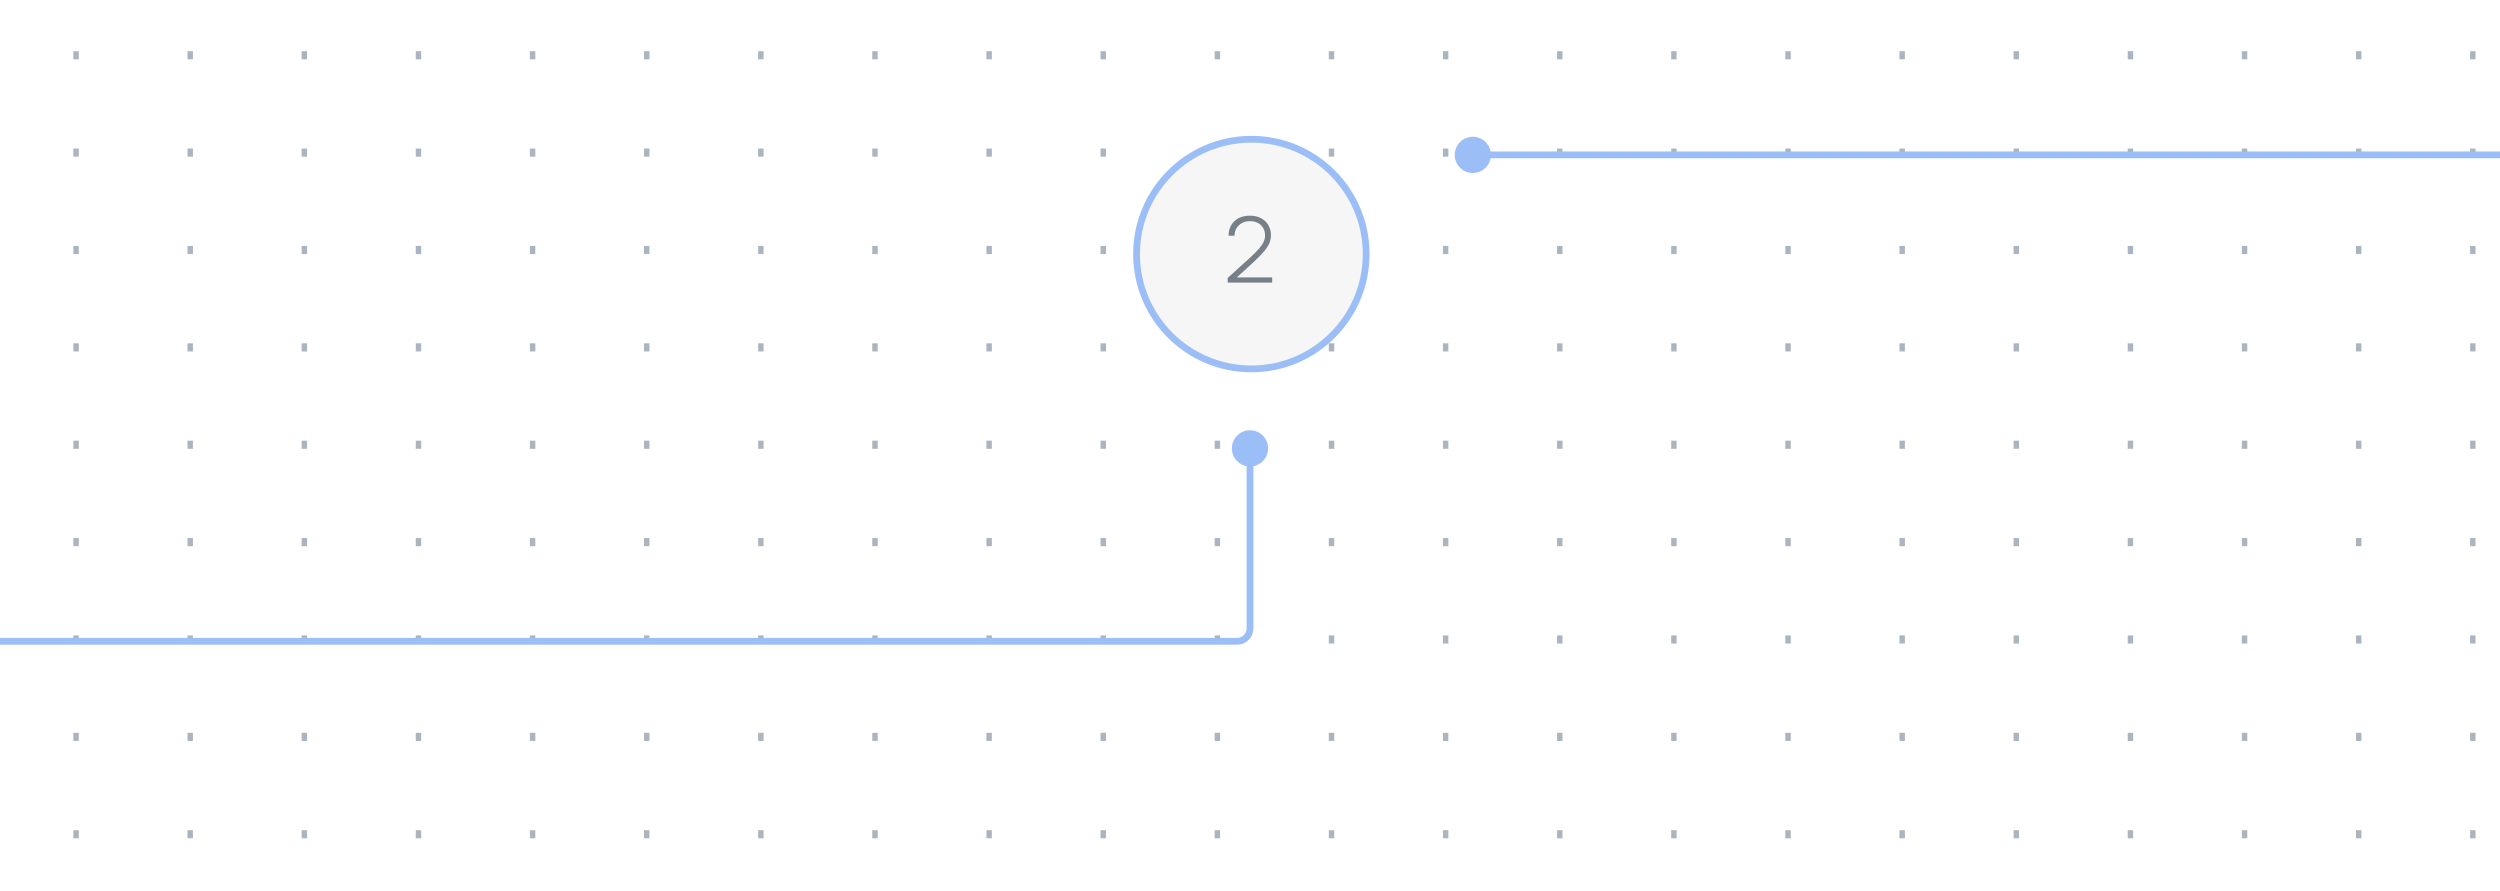
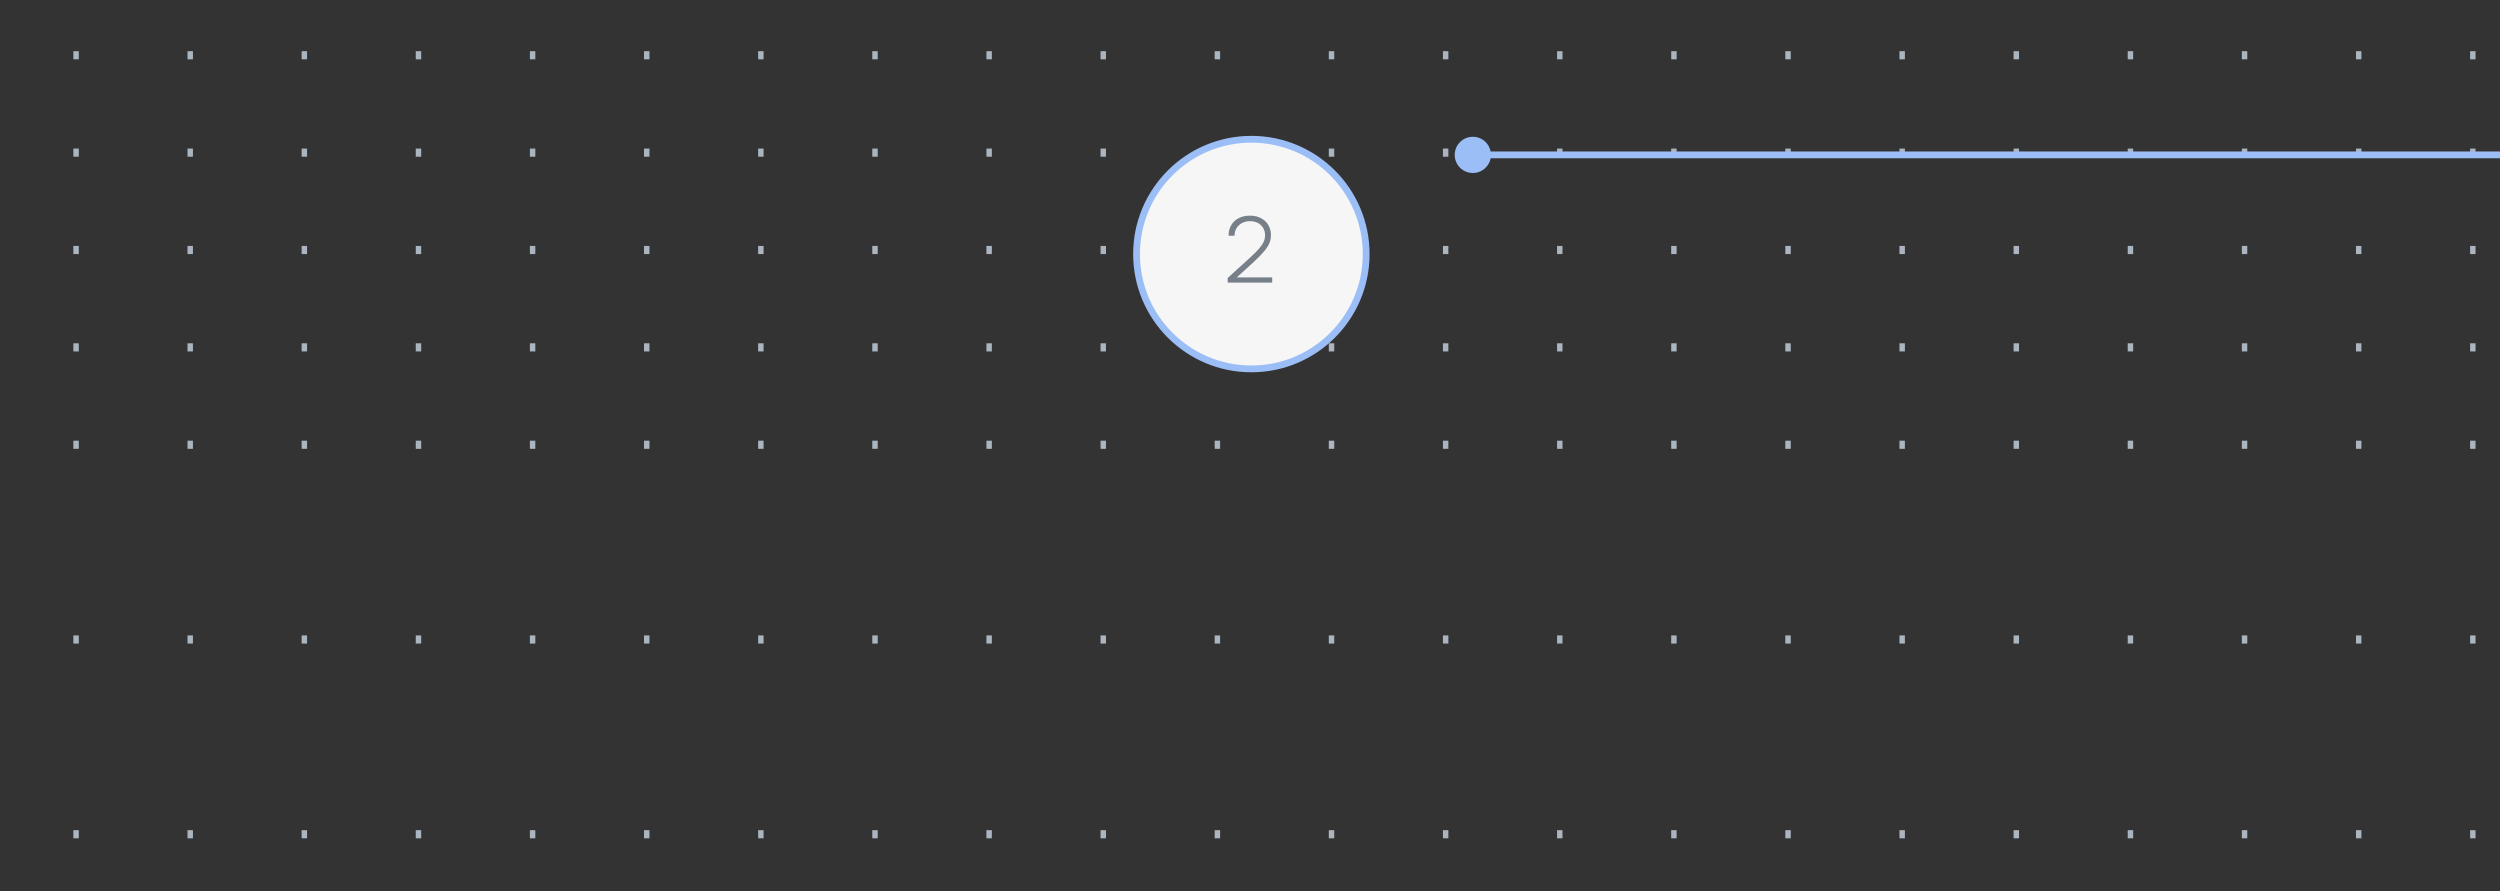
<svg xmlns="http://www.w3.org/2000/svg" fill="none" viewBox="0 0 920 328" height="328" width="920">
  <rect x="0" y="0" width="920" height="328" fill="#333333" stroke="none" />
  <g clip-path="url(#clip0_582_2466)">
-     <rect fill="white" height="328" width="920" />
    <line stroke-dasharray="2 40" stroke-width="3" stroke="#ABB5BF" y2="20.333" x2="1060" y1="20.333" x1="-15" />
    <line stroke-dasharray="2 40" stroke-width="3" stroke="#ABB5BF" y2="56.167" x2="1060" y1="56.167" x1="-15" />
    <line stroke-dasharray="2 40" stroke-width="3" stroke="#ABB5BF" y2="92" x2="1060" y1="92" x1="-15" />
    <line stroke-dasharray="2 40" stroke-width="3" stroke="#ABB5BF" y2="127.833" x2="1060" y1="127.833" x1="-15" />
    <line stroke-dasharray="2 40" stroke-width="3" stroke="#ABB5BF" y2="163.667" x2="1060" y1="163.667" x1="-15" />
-     <line stroke-dasharray="2 40" stroke-width="3" stroke="#ABB5BF" y2="199.5" x2="1060" y1="199.5" x1="-15" />
    <line stroke-dasharray="2 40" stroke-width="3" stroke="#ABB5BF" y2="235.333" x2="1060" y1="235.333" x1="-15" />
-     <line stroke-dasharray="2 40" stroke-width="3" stroke="#ABB5BF" y2="271.167" x2="1060" y1="271.167" x1="-15" />
    <line stroke-dasharray="2 40" stroke-width="3" stroke="#ABB5BF" y2="307" x2="1060" y1="307" x1="-15" />
    <circle stroke-width="2.5" stroke="#9CBEF6" fill="#F6F6F7" r="42.25" cy="93.5" cx="460.5" />
    <path fill="#778089" d="M451.789 102.285L460.154 94.69C461.554 93.407 462.639 92.31 463.409 91.4C464.179 90.49 464.728 89.662 465.054 88.915C465.381 88.168 465.544 87.375 465.544 86.535C465.544 85.602 465.323 84.75 464.879 83.98C464.459 83.187 463.829 82.557 462.989 82.09C462.149 81.623 461.146 81.39 459.979 81.39C458.883 81.39 457.903 81.623 457.039 82.09C456.176 82.557 455.499 83.198 455.009 84.015C454.543 84.832 454.309 85.742 454.309 86.745H452.104C452.104 85.322 452.419 84.05 453.049 82.93C453.679 81.81 454.589 80.935 455.779 80.305C456.969 79.675 458.381 79.36 460.014 79.36C461.601 79.36 462.978 79.687 464.144 80.34C465.311 80.97 466.198 81.833 466.804 82.93C467.411 84.003 467.714 85.193 467.714 86.5C467.714 87.503 467.539 88.448 467.189 89.335C466.863 90.198 466.244 91.19 465.334 92.31C464.448 93.407 463.153 94.748 461.449 96.335L453.469 103.615L451.789 102.285ZM451.789 102.285L453.329 102.075H468.169V104H451.789V102.285Z" />
-     <path fill="#9CBEF6" d="M466.667 165C466.667 161.318 463.682 158.333 460 158.333C456.318 158.333 453.333 161.318 453.333 165C453.333 168.682 456.318 171.667 460 171.667C463.682 171.667 466.667 168.682 466.667 165ZM458.75 165V231.275H461.25V165H458.75ZM455.275 234.75H-187V237.25H455.275V234.75ZM458.75 231.275C458.75 233.194 457.194 234.75 455.275 234.75V237.25C458.575 237.25 461.25 234.575 461.25 231.275H458.75Z" />
    <path fill="#9CBEF6" d="M542 50.333C538.318 50.333 535.333 53.318 535.333 57C535.333 60.682 538.318 63.667 542 63.667C545.682 63.667 548.667 60.682 548.667 57C548.667 53.318 545.682 50.333 542 50.333ZM542 58.25L1201.28 58.25L1201.28 55.75L542 55.75L542 58.25ZM1204.75 61.725L1204.75 410L1207.25 410L1207.25 61.725L1204.75 61.725ZM1201.28 58.25C1203.19 58.25 1204.75 59.806 1204.75 61.725L1207.25 61.725C1207.25 58.425 1204.57 55.75 1201.28 55.75L1201.28 58.25Z" />
  </g>
  <defs>
    <clipPath id="clip0_582_2466">
      <rect fill="white" height="328" width="920" />
    </clipPath>
  </defs>
</svg>